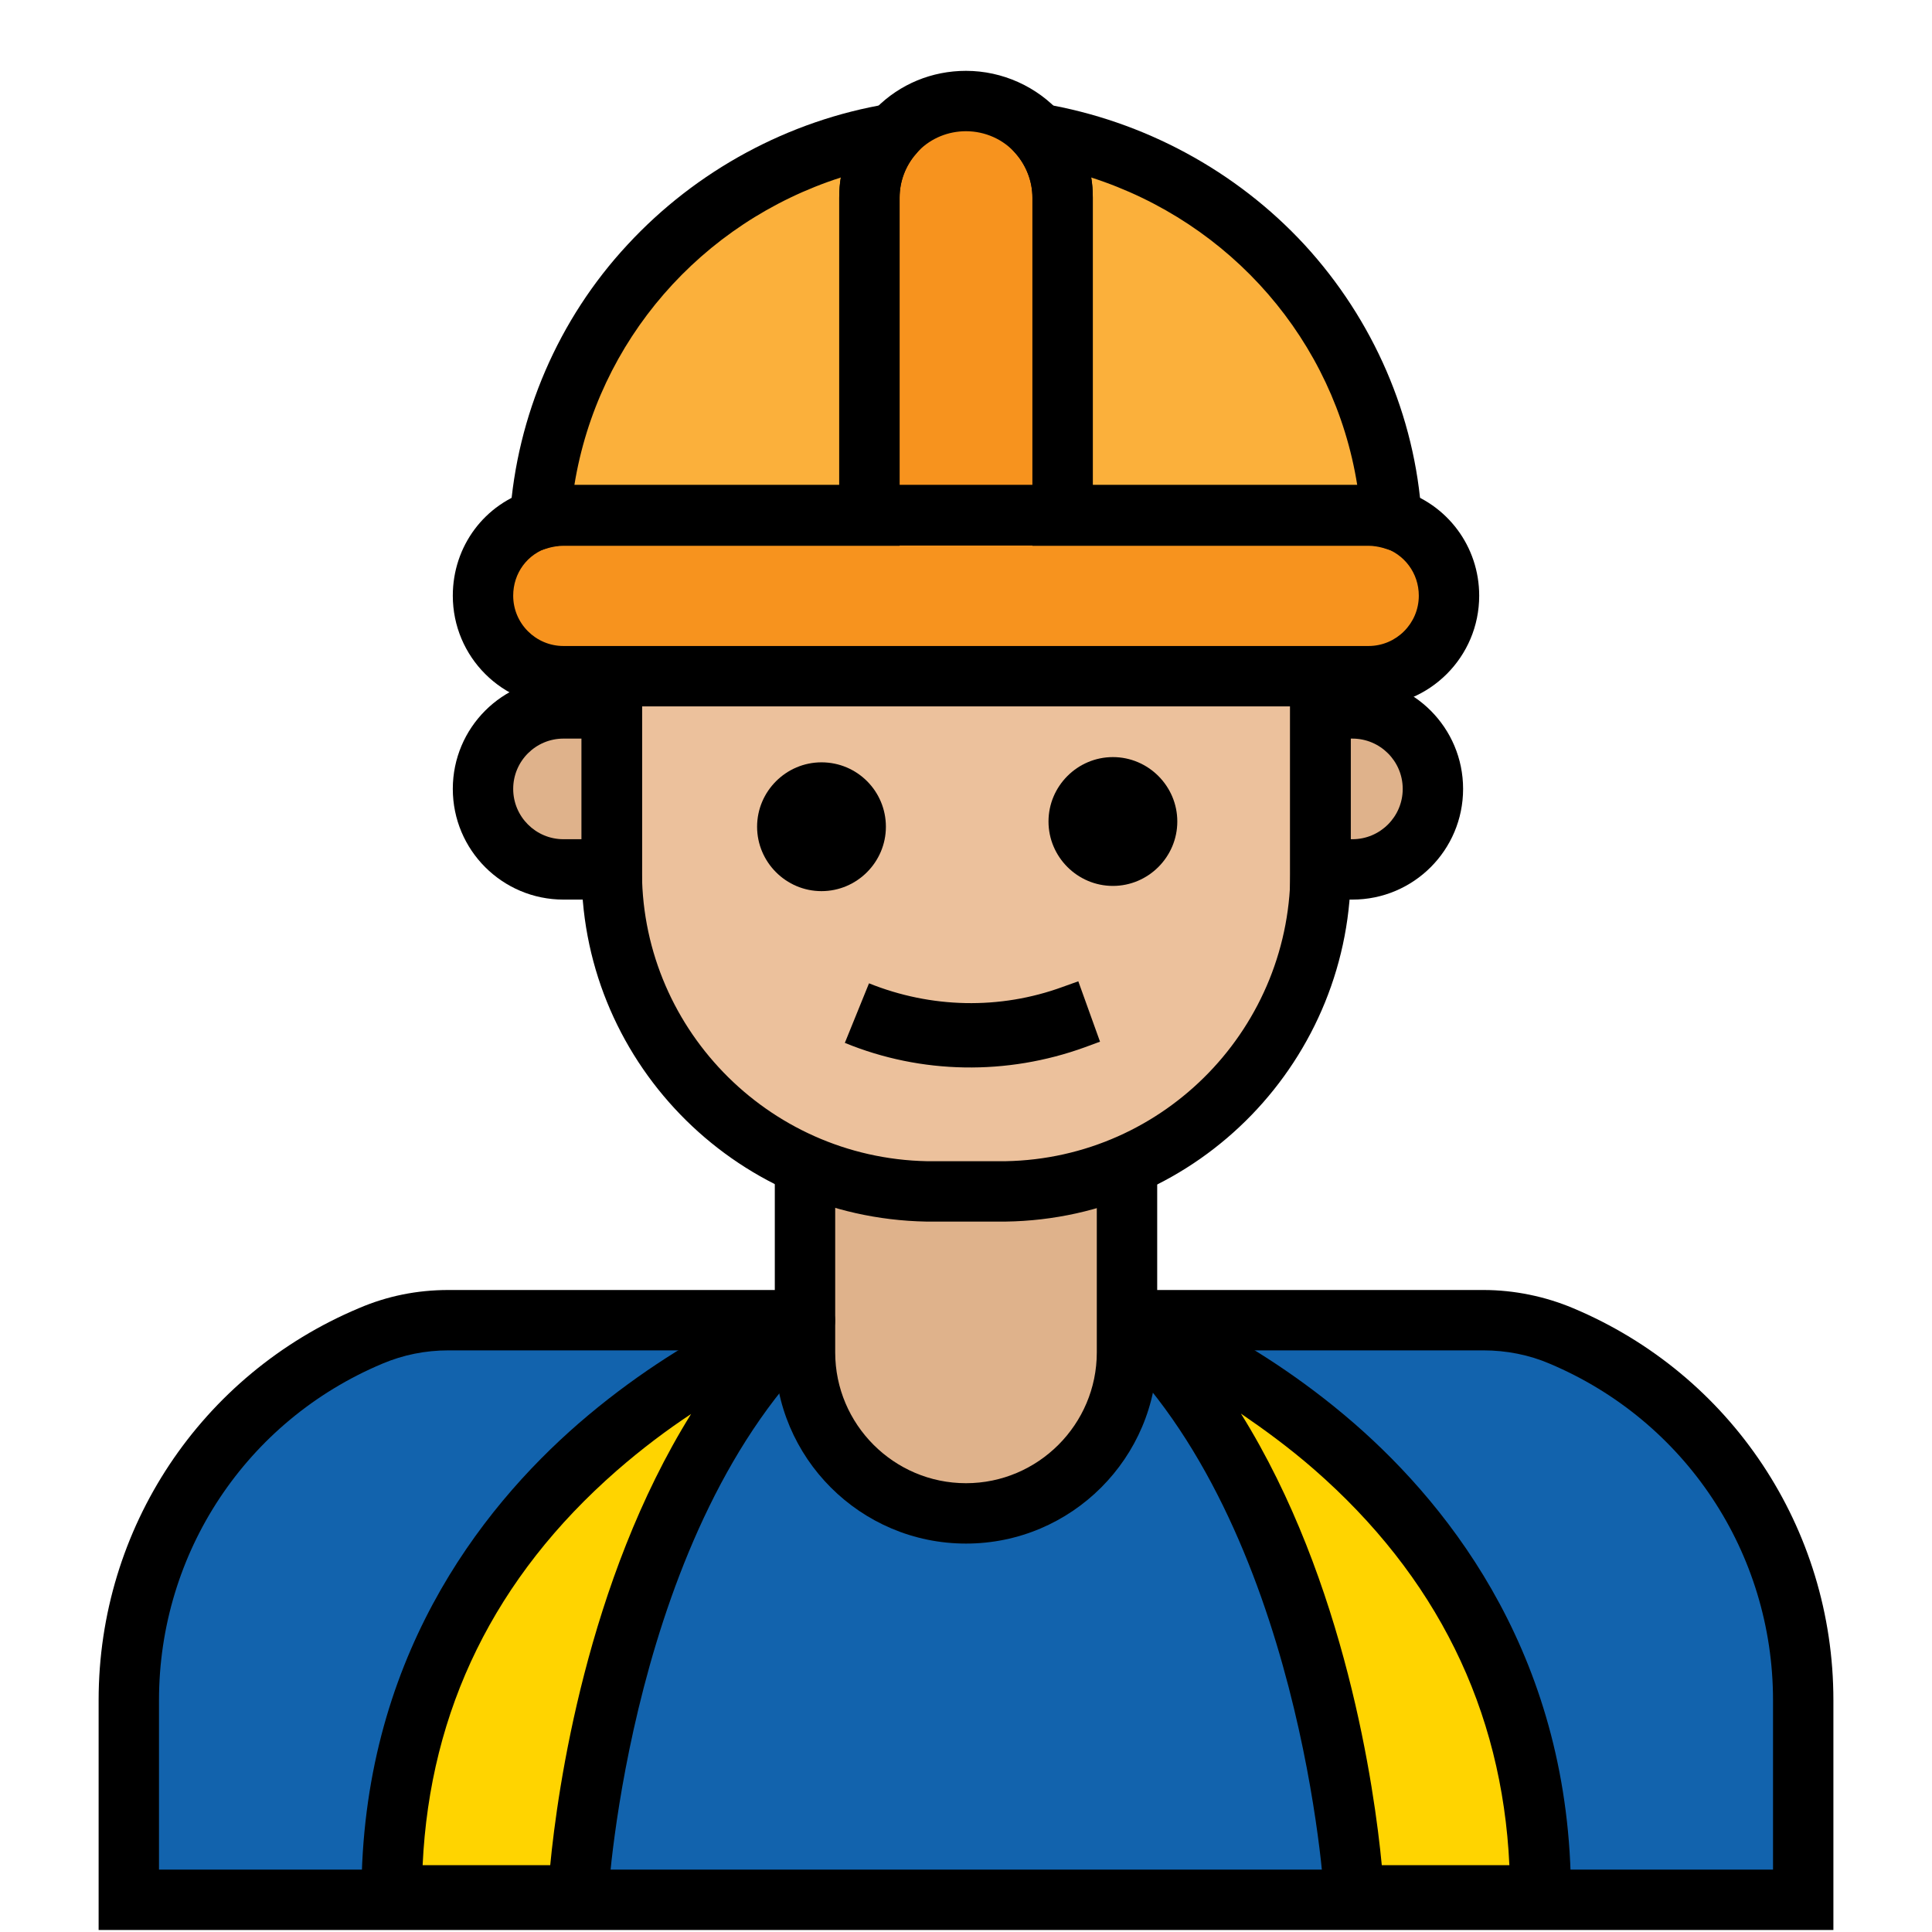
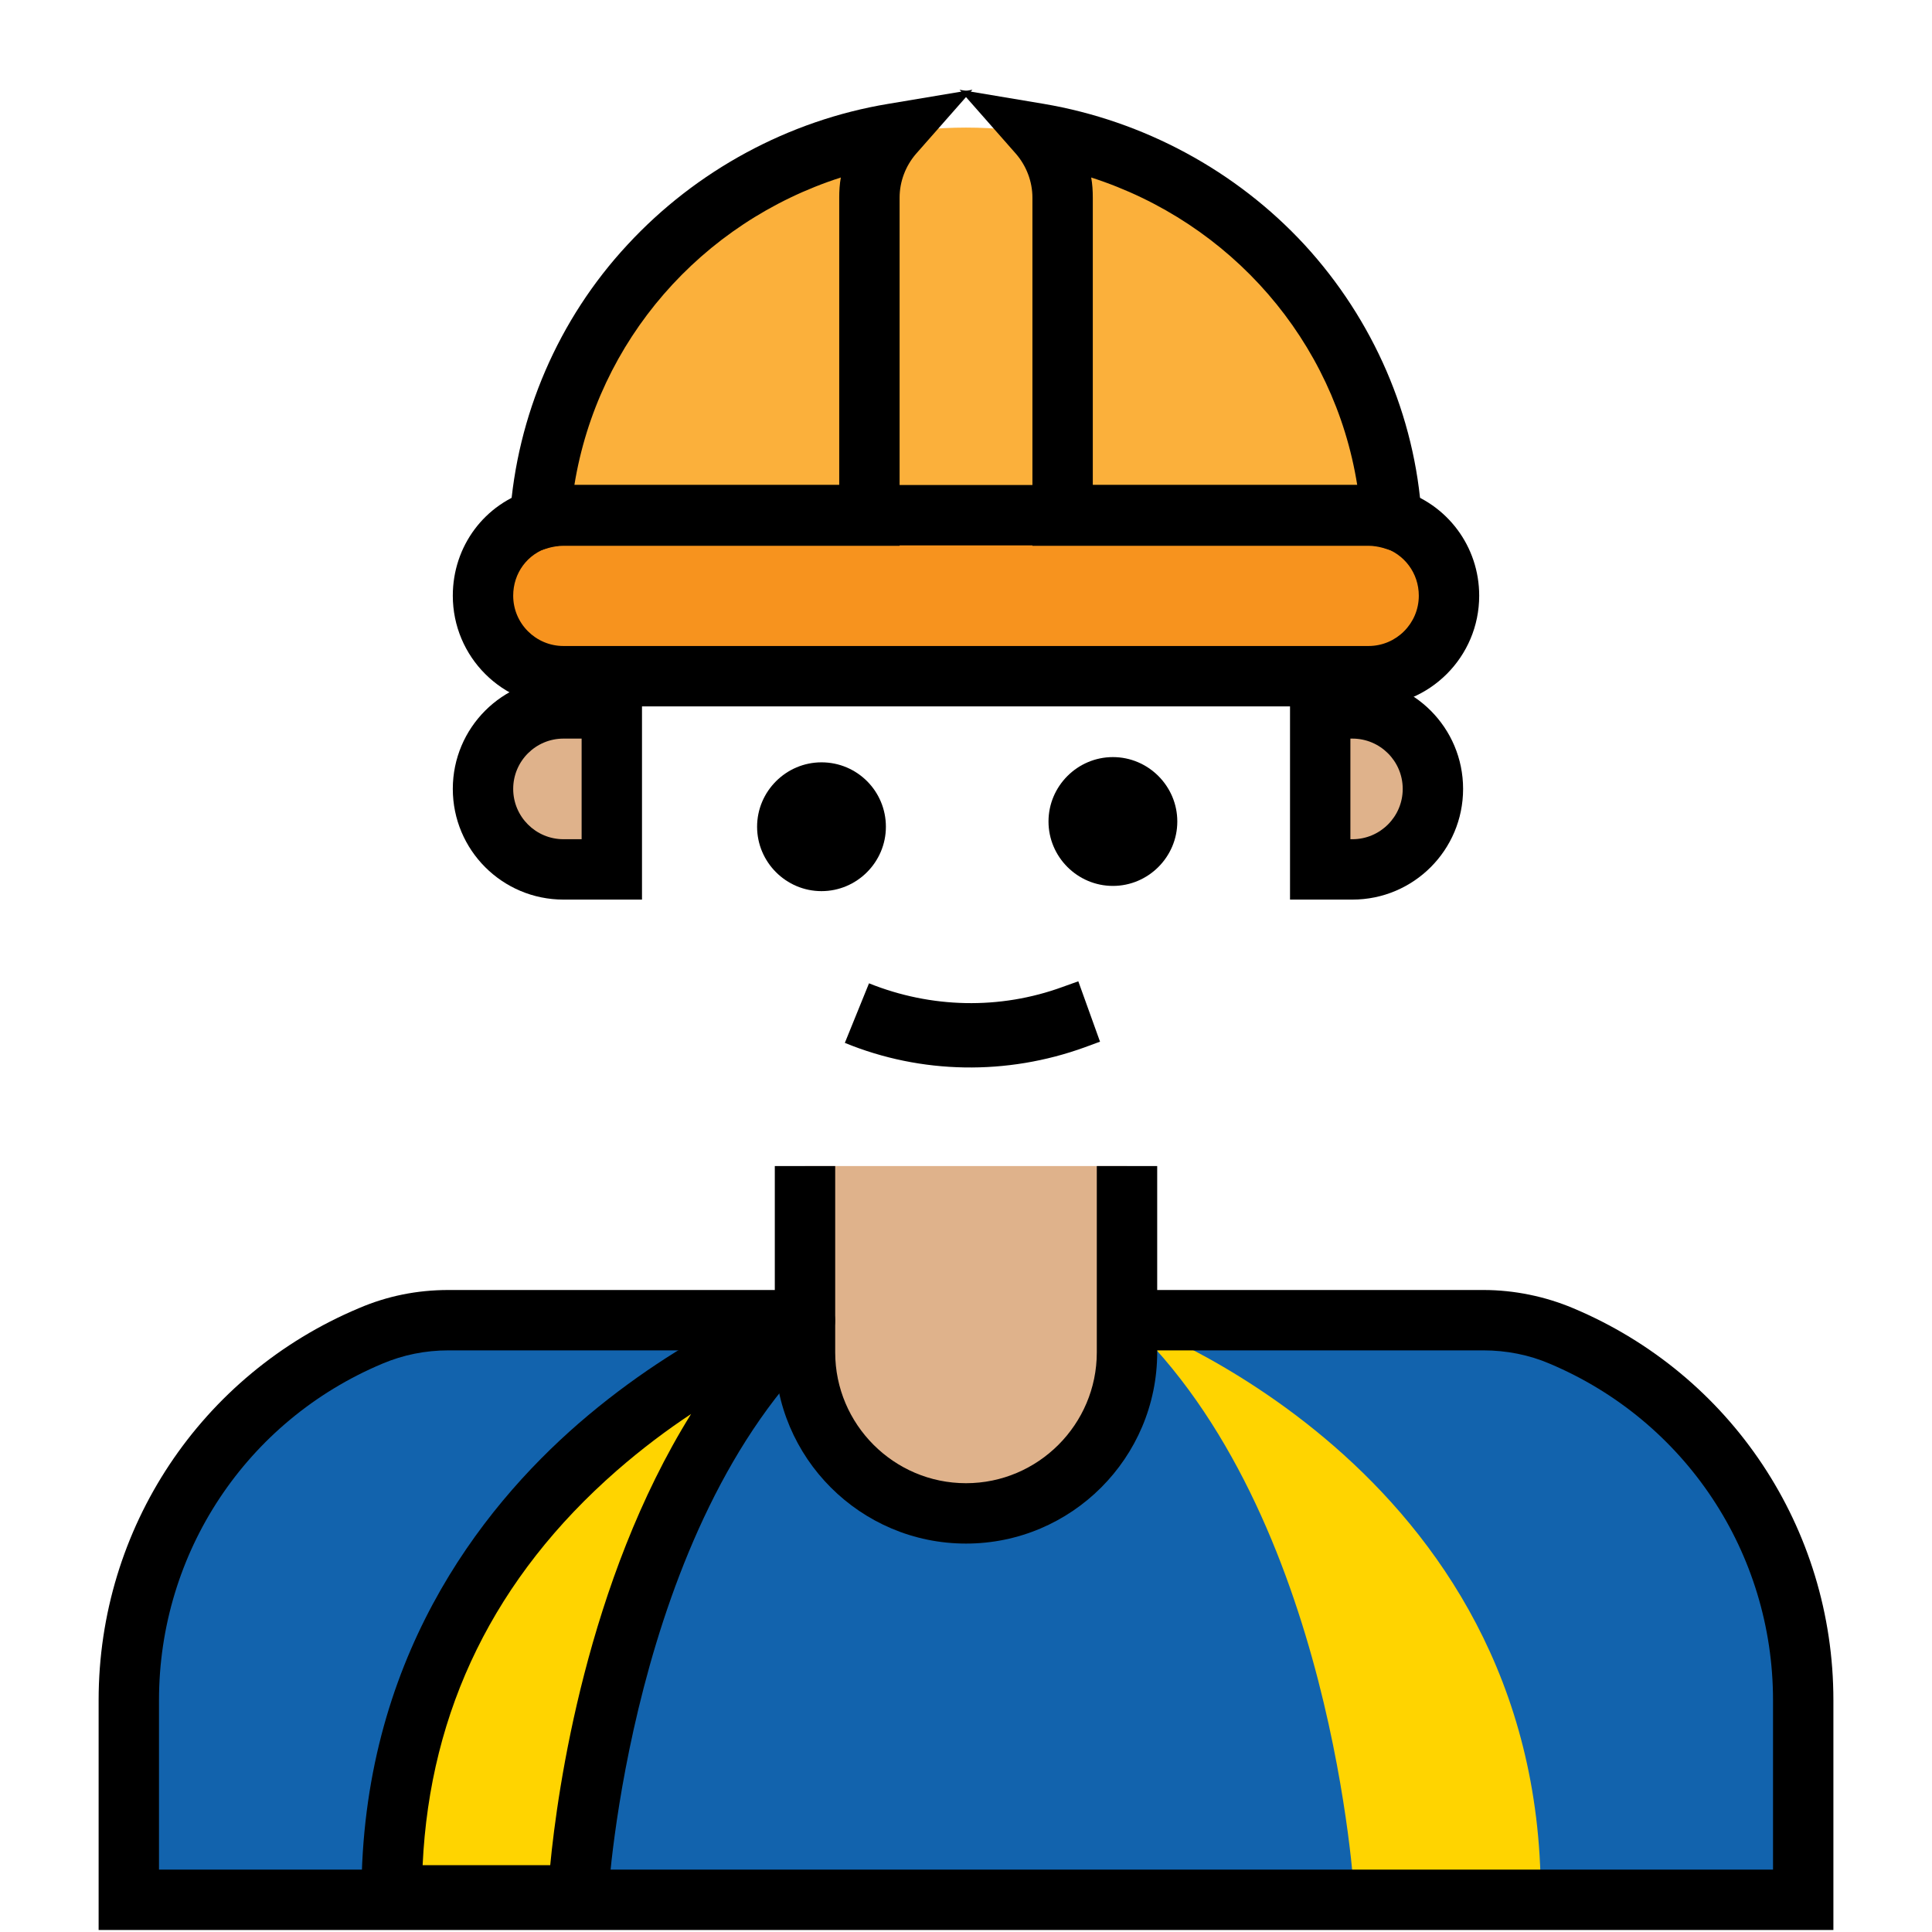
<svg xmlns="http://www.w3.org/2000/svg" width="108" height="108" viewBox="0 0 108 108" fill="none">
  <path d="M77.85 30.555C77.85 31.365 77.805 32.175 77.715 32.962H30.285C30.195 32.175 30.15 31.365 30.15 30.555C30.15 17.617 40.837 7.132 54 7.132C67.162 7.132 77.85 17.617 77.85 30.555Z" fill="#FBB03B" />
  <path d="M63 73.8H82.935C84.42 73.8 85.905 74.093 87.278 74.677C95.468 78.12 100.8 86.153 100.8 95.04V106.2H7.2V95.04C7.2 86.153 12.533 78.12 20.723 74.677C22.095 74.093 23.558 73.8 25.065 73.8H45" fill="#1263AD" />
-   <path d="M63 65.183V75.6C63 80.573 58.972 84.6 54 84.6C49.028 84.6 45 80.573 45 75.6V65.183" fill="#DFB28B" />
-   <path d="M73.8 37.8V48.398C73.957 58.275 66.082 66.442 56.205 66.6H51.795C41.917 66.42 34.02 58.275 34.2 48.398V37.8" fill="#ECC19C" />
+   <path d="M63 65.183C63 80.573 58.972 84.6 54 84.6C49.028 84.6 45 80.573 45 75.6V65.183" fill="#DFB28B" />
  <path d="M31.5 28.8H76.5C78.975 28.8 81 30.802 81 33.3C81 35.775 78.998 37.8 76.5 37.8H31.5C29.025 37.8 27 35.797 27 33.3C27 30.802 29.003 28.8 31.5 28.8Z" fill="#F7931E" />
-   <path d="M48.6 11.047V28.823H59.4V11.047C59.4 8.055 56.993 5.647 54 5.647C51.03 5.647 48.6 8.055 48.6 11.047Z" fill="#F7931E" />
  <path d="M31.5 39.6H34.2V48.6H31.5C29.025 48.6 27 46.575 27 44.1C27 41.625 29.025 39.6 31.5 39.6Z" fill="#DFB28B" />
  <path d="M75.6 48.6H73.8V39.6H75.6C78.075 39.6 80.1 41.625 80.1 44.1C80.1 46.575 78.075 48.6 75.6 48.6Z" fill="#DFB28B" />
  <path d="M49.522 46.215C49.522 48.195 47.902 49.815 45.922 49.815C43.942 49.815 42.322 48.195 42.322 46.215C42.322 44.235 43.942 42.615 45.922 42.615C47.925 42.615 49.522 44.235 49.522 46.215Z" fill="black" />
  <path d="M65.812 45.922C65.812 47.903 64.192 49.523 62.212 49.523C60.232 49.523 58.612 47.903 58.612 45.922C58.612 43.943 60.232 42.322 62.212 42.322C64.192 42.322 65.812 43.943 65.812 45.922Z" fill="black" />
  <path d="M61.492 58.23L60.278 54.855L59.4 55.17C55.89 56.453 52.042 56.362 48.578 54.968L47.227 58.297C51.502 60.053 56.295 60.12 60.638 58.545L61.492 58.23Z" fill="black" />
  <path d="M45 73.8C45 73.8 21.893 81.877 21.893 105.93H32.31C32.333 105.953 33.458 84.645 45 73.8Z" fill="#FFD400" />
  <path d="M63.023 73.8C63.023 73.8 86.13 81.877 86.13 105.93H75.713C75.69 105.953 74.565 84.645 63.023 73.8Z" fill="#FFD400" />
  <path d="M28.35 31.32L28.508 28.867C28.89 23.242 31.208 17.843 35.078 13.68C38.903 9.54 44.078 6.727 49.658 5.805L54.36 5.017L51.21 8.595C50.625 9.27 50.288 10.148 50.288 11.047V30.51H31.5C31.23 30.51 30.938 30.555 30.69 30.622L28.35 31.32ZM32.108 27.113H46.913V11.047C46.913 10.665 46.935 10.305 47.003 9.922C39.173 12.443 33.413 19.058 32.108 27.113Z" fill="black" />
  <path d="M79.628 31.343L77.288 30.622C77.04 30.555 76.77 30.51 76.5 30.51H57.713V11.047C57.713 10.148 57.375 9.27 56.79 8.595L53.64 5.017L58.343 5.805C63.923 6.75 69.098 9.54 72.923 13.68C76.77 17.865 79.11 23.242 79.47 28.867L79.628 31.343ZM61.088 27.113H75.87C74.588 19.058 68.828 12.443 60.998 9.922C61.065 10.283 61.088 10.665 61.088 11.047V27.113Z" fill="black" />
  <path d="M102.488 107.887H5.513V95.04C5.513 85.432 11.228 76.837 20.07 73.125C21.645 72.45 23.31 72.112 25.065 72.112H45V75.487H25.065C23.783 75.487 22.545 75.735 21.375 76.23C13.77 79.425 8.888 86.805 8.888 95.04V104.512H99.113V95.04C99.113 86.805 94.208 79.425 86.625 76.23C85.478 75.735 84.195 75.487 82.935 75.487H63V72.112H82.935C84.645 72.112 86.378 72.472 87.93 73.125C96.773 76.837 102.488 85.432 102.488 95.04V107.887Z" fill="black" />
  <path d="M54 86.287C48.105 86.287 43.312 81.495 43.312 75.6V65.183H46.688V75.6C46.688 79.627 49.972 82.912 54 82.912C58.028 82.912 61.312 79.627 61.312 75.6V65.183H64.688V75.6C64.688 81.495 59.895 86.287 54 86.287Z" fill="black" />
-   <path d="M56.227 68.287H51.773C40.972 68.085 32.333 59.152 32.513 48.375V37.8H35.888V48.42C35.73 57.33 42.862 64.732 51.818 64.912H56.205C65.138 64.755 72.27 57.375 72.135 48.42V48.397V37.8H75.51V48.375C75.645 59.197 67.005 68.13 56.227 68.287Z" fill="black" />
  <path d="M76.5 39.487H31.5C28.08 39.487 25.312 36.72 25.312 33.3C25.312 30.532 27.09 28.147 29.723 27.382C30.285 27.202 30.892 27.112 31.5 27.112H76.5C77.108 27.112 77.715 27.202 78.278 27.382C80.91 28.17 82.688 30.555 82.688 33.3C82.688 36.72 79.92 39.487 76.5 39.487ZM31.5 30.487C31.23 30.487 30.938 30.532 30.69 30.6C29.475 30.96 28.688 32.04 28.688 33.3C28.688 34.852 29.948 36.112 31.5 36.112H76.5C78.052 36.112 79.312 34.852 79.312 33.3C79.312 32.04 78.502 30.96 77.31 30.6C77.04 30.51 76.77 30.487 76.5 30.487H31.5Z" fill="black" />
-   <path d="M61.088 30.488H46.913V11.047C46.913 9.315 47.543 7.672 48.668 6.367C48.758 6.255 48.87 6.142 48.983 6.03C50.31 4.702 52.088 3.96 54 3.96C56.025 3.96 57.983 4.837 59.333 6.367C60.48 7.65 61.088 9.315 61.088 11.047V30.488ZM50.288 27.113H57.713V11.047C57.713 10.148 57.375 9.27 56.79 8.595C56.093 7.785 55.058 7.335 54 7.335C53.01 7.335 52.065 7.717 51.368 8.415C51.323 8.46 51.278 8.505 51.233 8.572L51.21 8.595C50.603 9.27 50.288 10.148 50.288 11.047V27.113Z" fill="black" />
  <path d="M35.888 50.288H31.5C28.08 50.288 25.312 47.52 25.312 44.1C25.312 40.68 28.08 37.913 31.5 37.913H35.888V50.288ZM31.5 41.288C29.948 41.288 28.688 42.547 28.688 44.1C28.688 45.653 29.948 46.913 31.5 46.913H32.513V41.288H31.5Z" fill="black" />
  <path d="M75.6 50.288H72.113V37.913H75.6C79.02 37.913 81.788 40.68 81.788 44.1C81.788 47.52 79.02 50.288 75.6 50.288ZM75.488 46.913H75.6C77.153 46.913 78.413 45.653 78.413 44.1C78.413 42.547 77.153 41.288 75.6 41.288H75.488V46.913Z" fill="black" />
  <path d="M32.31 107.64H21.893C20.97 107.64 20.205 106.875 20.205 105.952C20.205 92.88 26.798 84.397 32.333 79.582C38.295 74.407 44.19 72.293 44.438 72.225C45.18 71.955 46.013 72.27 46.44 72.945C46.845 73.62 46.733 74.498 46.148 75.06C35.258 85.297 33.998 105.862 33.998 106.065C33.953 106.92 33.21 107.64 32.31 107.64ZM23.625 104.265H30.758C31.163 100.035 32.805 88.403 38.633 79.043C37.305 79.92 35.888 80.978 34.47 82.215C27.675 88.155 24.03 95.558 23.625 104.265Z" fill="black" />
-   <path d="M86.13 107.64H75.713C74.813 107.64 74.07 106.943 74.025 106.043C74.025 105.84 72.765 85.275 61.875 75.037C61.29 74.498 61.178 73.62 61.583 72.922C61.988 72.248 62.82 71.933 63.585 72.203C63.833 72.293 69.728 74.385 75.69 79.56C81.225 84.375 87.818 92.858 87.818 105.93C87.818 106.875 87.053 107.64 86.13 107.64ZM77.243 104.265H84.375C83.97 95.535 80.28 88.088 73.44 82.125C72.045 80.91 70.65 79.897 69.368 79.02C75.218 88.403 76.838 100.035 77.243 104.265Z" fill="black" />
</svg>